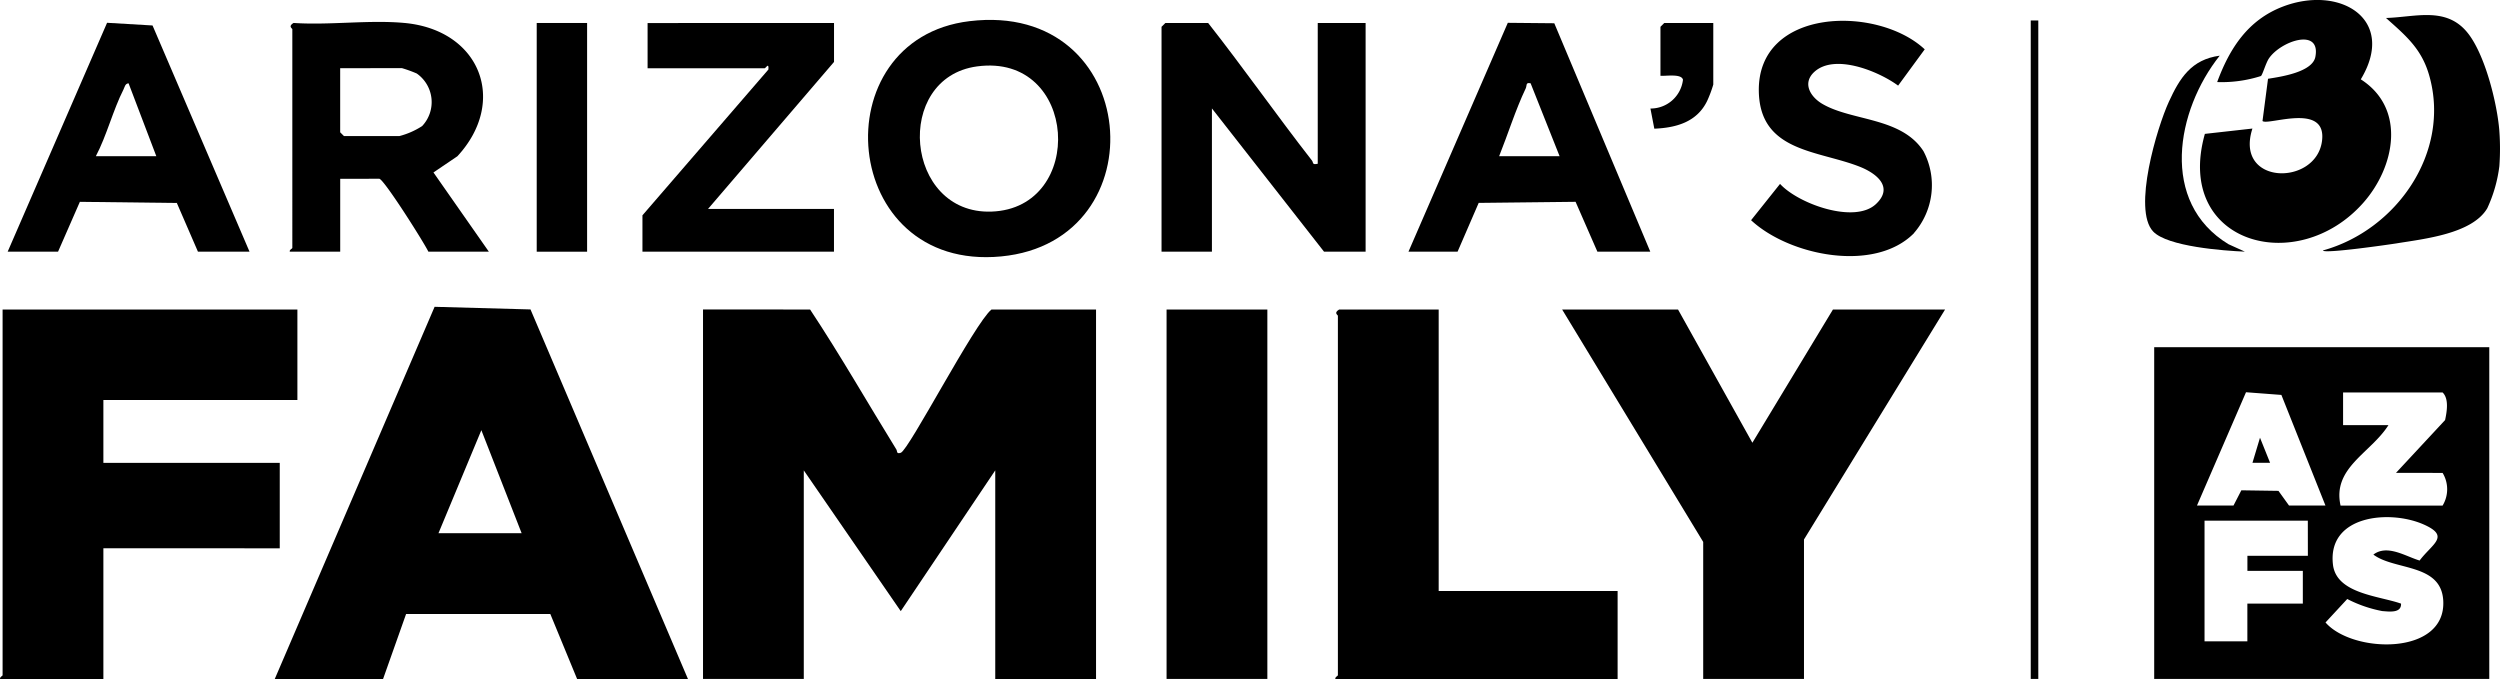
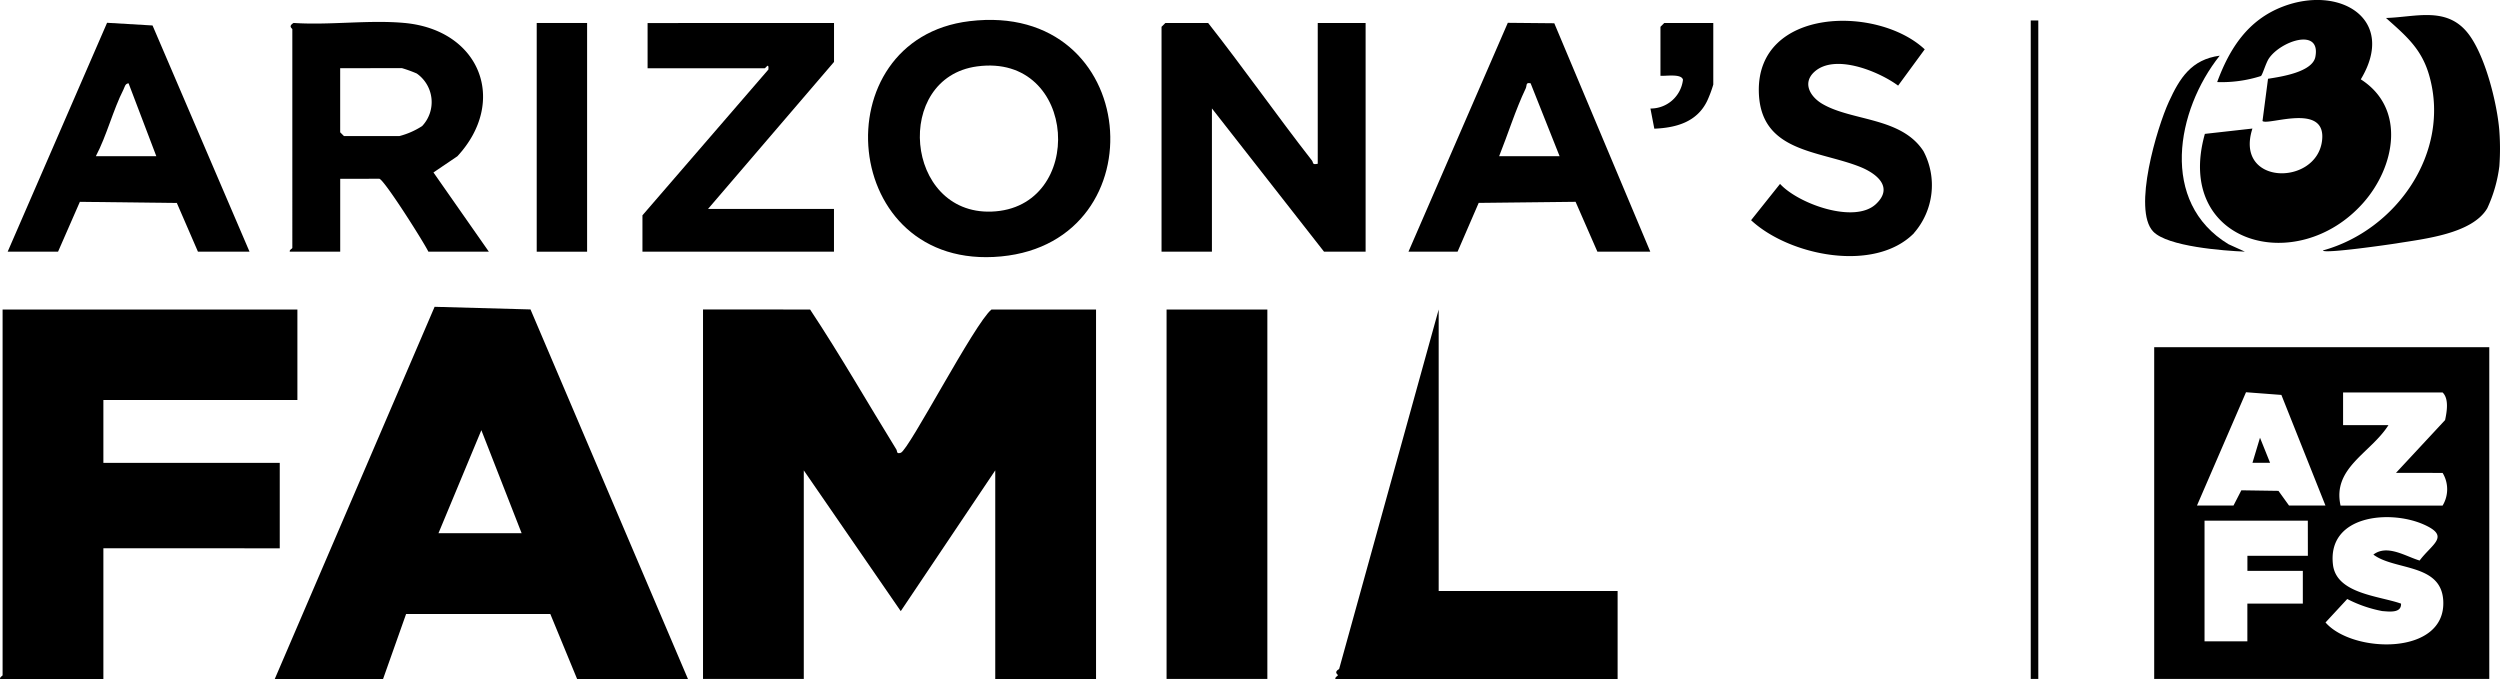
<svg xmlns="http://www.w3.org/2000/svg" id="Group_24" data-name="Group 24" width="165.772" height="45.022" viewBox="0 0 165.772 45.022">
  <defs>
    <clipPath id="clip-path">
      <rect id="Rectangle_21" data-name="Rectangle 21" width="165.772" height="45.022" fill="none" />
    </clipPath>
  </defs>
  <g id="Group_23" data-name="Group 23" transform="translate(0 0)" clip-path="url(#clip-path)">
    <path id="Path_79" data-name="Path 79" d="M157.967,8.64a15.985,15.985,0,0,1,0,2.334,9.364,9.364,0,0,1-.8,2.784c-1,1.7-4.192,2.031-6.017,2.33-.415.067-4.875.713-4.879.468,4.877-1.35,8.467-6.491,7.062-11.543-.5-1.811-1.537-2.672-2.883-3.871,1.921-.055,3.934-.76,5.351.911,1.2,1.412,2.025,4.752,2.167,6.587" transform="translate(7.762 0.05)" />
    <path id="Path_80" data-name="Path 80" d="M51.367,19.489c2.009,3.032,3.813,6.192,5.723,9.285.065.105-.014.314.289.216.537-.173,4.9-8.608,6.016-9.5h6.933v24.5H63.645V30.155L57.379,39.49l-6.43-9.334V43.987H44.267v-24.5Z" transform="translate(2.349 1.034)" />
    <path id="Path_81" data-name="Path 81" d="M44.7,44h-7.35l-1.777-4.311-9.564,0L24.482,44H17.3L27.9,19.319l6.359.174ZM33.67,34.33,31,27.5,28.157,34.33Z" transform="translate(0.918 1.025)" />
    <path id="Path_82" data-name="Path 82" d="M157.863,43.861H135.644v-22h22.219ZM147,32.361l-2.922-7.334-2.346-.178-3.251,7.512h2.422l.52-1.01,2.46.037.7.973Zm4.678-2.166,3.255-3.5c.119-.556.266-1.415-.164-1.83h-6.6v2.166h3.008c-1.166,1.847-3.737,2.824-3.175,5.333h6.766a2.09,2.09,0,0,0,0-2.166Zm.334,8.669c.032.65-.783.53-1.25.495a8.516,8.516,0,0,1-2.317-.8l-1.441,1.556c1.8,2.069,8.025,2.221,7.806-1.46-.146-2.466-3.22-1.98-4.632-3.04.917-.7,2.137.117,3.065.394.835-1.117,2.059-1.6.27-2.392-2.263-1-6.4-.612-6.015,2.667.229,1.931,3.067,2.067,4.513,2.582m-6.18-5.5h-6.849v8h2.84v-2.5H145.5V36.694h-3.675v-1h4.009Z" transform="translate(7.198 1.16)" />
    <path id="Path_83" data-name="Path 83" d="M19.72,19.489v6H6.855v4.167H18.55v5.667H6.855v8.666H.006c-.044-.122.166-.2.166-.25V19.489Z" transform="translate(0 1.034)" />
-     <path id="Path_84" data-name="Path 84" d="M106.048,19.489l4.93,8.835,5.343-8.835h7.435L114.4,34.738v9.249h-6.683V34.9L98.363,19.489Z" transform="translate(5.22 1.034)" />
-     <path id="Path_85" data-name="Path 85" d="M90.935,19.489V38.155H102.8v5.833H84.086c-.045-.122.166-.2.166-.25V19.906c0-.059-.3-.185.084-.417Z" transform="translate(4.462 1.034)" />
+     <path id="Path_85" data-name="Path 85" d="M90.935,19.489V38.155H102.8v5.833H84.086c-.045-.122.166-.2.166-.25c0-.059-.3-.185.084-.417Z" transform="translate(4.462 1.034)" />
    <rect id="Rectangle_18" data-name="Rectangle 18" width="6.683" height="24.498" transform="translate(77.354 20.523)" />
    <path id="Path_86" data-name="Path 86" d="M76.23,1.447c2.353,2.993,4.544,6.121,6.885,9.123.107.138-.006.3.382.211V1.447h3.174V16.613H83.915l-7.435-9.5v9.5H73.139V1.7l.251-.25Z" transform="translate(3.881 0.077)" />
    <path id="Path_87" data-name="Path 87" d="M61.387,1.336c11.422-1.374,12.647,14.591,2.1,15.6-10.75,1.029-11.962-14.412-2.1-15.6m.5,3c-5.564.753-4.806,9.822.95,9.628,6.3-.213,5.772-10.538-.95-9.628" transform="translate(2.901 0.067)" />
    <path id="Path_88" data-name="Path 88" d="M25.85,1.449c5.035.464,6.865,5.205,3.513,8.837l-1.589,1.076,3.673,5.253h-4.01c-.305-.635-2.964-4.834-3.257-4.834H21.591v4.834H18.249c-.044-.122.167-.2.167-.25V1.866c0-.058-.3-.185.083-.417,2.374.16,5.012-.215,7.35,0m-4.26,3V8.7l.251.25h3.675a5.144,5.144,0,0,0,1.507-.663A2.312,2.312,0,0,0,26.664,4.8a8.46,8.46,0,0,0-.98-.355Z" transform="translate(0.968 0.073)" />
    <path id="Path_89" data-name="Path 89" d="M138.853,8.877l3.152-.353c-1.218,3.771,4.211,3.832,4.612.835.352-2.622-3.61-1-3.944-1.336l.366-2.8c.846-.132,2.945-.44,3.139-1.453.375-1.958-2.285-1.058-3.076.1-.207.3-.429,1.1-.535,1.172a8.525,8.525,0,0,1-2.9.4c.826-2.236,2.037-4.112,4.344-5,3.8-1.462,7.585.831,5.179,4.819,3.032,1.943,2.259,5.819.169,8.182-4.4,4.98-12.554,2.693-10.507-4.567" transform="translate(7.351 0)" />
    <path id="Path_90" data-name="Path 90" d="M53.156,1.447V4.03L44.8,13.779h8.353v2.834h-12.7V14.2l8.352-9.668c.043-.511-.181-.081-.25-.081H40.794v-3Z" transform="translate(2.147 0.077)" />
    <path id="Path_91" data-name="Path 91" d="M16.52,16.614H13.1l-1.4-3.23L5.27,13.307,3.823,16.614H.482L7.074,1.435l3.015.178Zm-6.181-6.333L8.5,5.448c-.233.015-.258.253-.338.41C7.469,7.221,7.053,8.909,6.33,10.281Z" transform="translate(0.026 0.076)" />
    <path id="Path_92" data-name="Path 92" d="M88.687,16.614,95.275,1.437l3.082.029,6.366,15.147h-3.508l-1.446-3.307-6.425.072-1.4,3.235ZM94.7,10.281h4.009L96.787,5.446c-.348-.072-.231.141-.323.336-.684,1.438-1.172,3.02-1.764,4.5" transform="translate(4.706 0.076)" />
    <path id="Path_93" data-name="Path 93" d="M121.061,15.394c-2.62,2.646-8.272,1.491-10.8-.862l1.921-2.408c1.207,1.322,4.938,2.666,6.357,1.339,1.2-1.124.038-2.033-1.051-2.469-2.758-1.1-6.625-.971-6.713-4.982-.123-5.6,7.866-5.743,11-2.81l-1.764,2.406c-1.278-.945-4.214-2.159-5.568-.9-.8.749-.24,1.65.541,2.109,1.968,1.155,5.241.872,6.709,3.139a4.831,4.831,0,0,1-.636,5.433" transform="translate(5.851 0.07)" />
    <rect id="Rectangle_19" data-name="Rectangle 19" width="3.341" height="15.166" transform="translate(35.589 1.524)" />
    <path id="Path_94" data-name="Path 94" d="M140.018,3.506c-2.889,3.63-4,9.723.58,12.5l1.09.494c-1.4-.058-5.143-.332-6.088-1.341-1.367-1.46.264-6.894,1.048-8.6.722-1.576,1.492-2.8,3.37-3.053" transform="translate(7.168 0.186)" />
    <rect id="Rectangle_20" data-name="Rectangle 20" width="0.501" height="43.664" transform="translate(134.656 1.357)" />
    <path id="Path_95" data-name="Path 95" d="M108.092,1.447V5.53a7.928,7.928,0,0,1-.41,1.092c-.674,1.388-2.041,1.774-3.5,1.834l-.258-1.337a2.156,2.156,0,0,0,2.158-1.909c-.1-.42-1.148-.23-1.493-.263V1.7l.25-.25Z" transform="translate(5.514 0.077)" />
    <path id="Path_96" data-name="Path 96" d="M143,29.225h-1.168l.5-1.664Z" transform="translate(7.526 1.463)" />
  </g>
</svg>